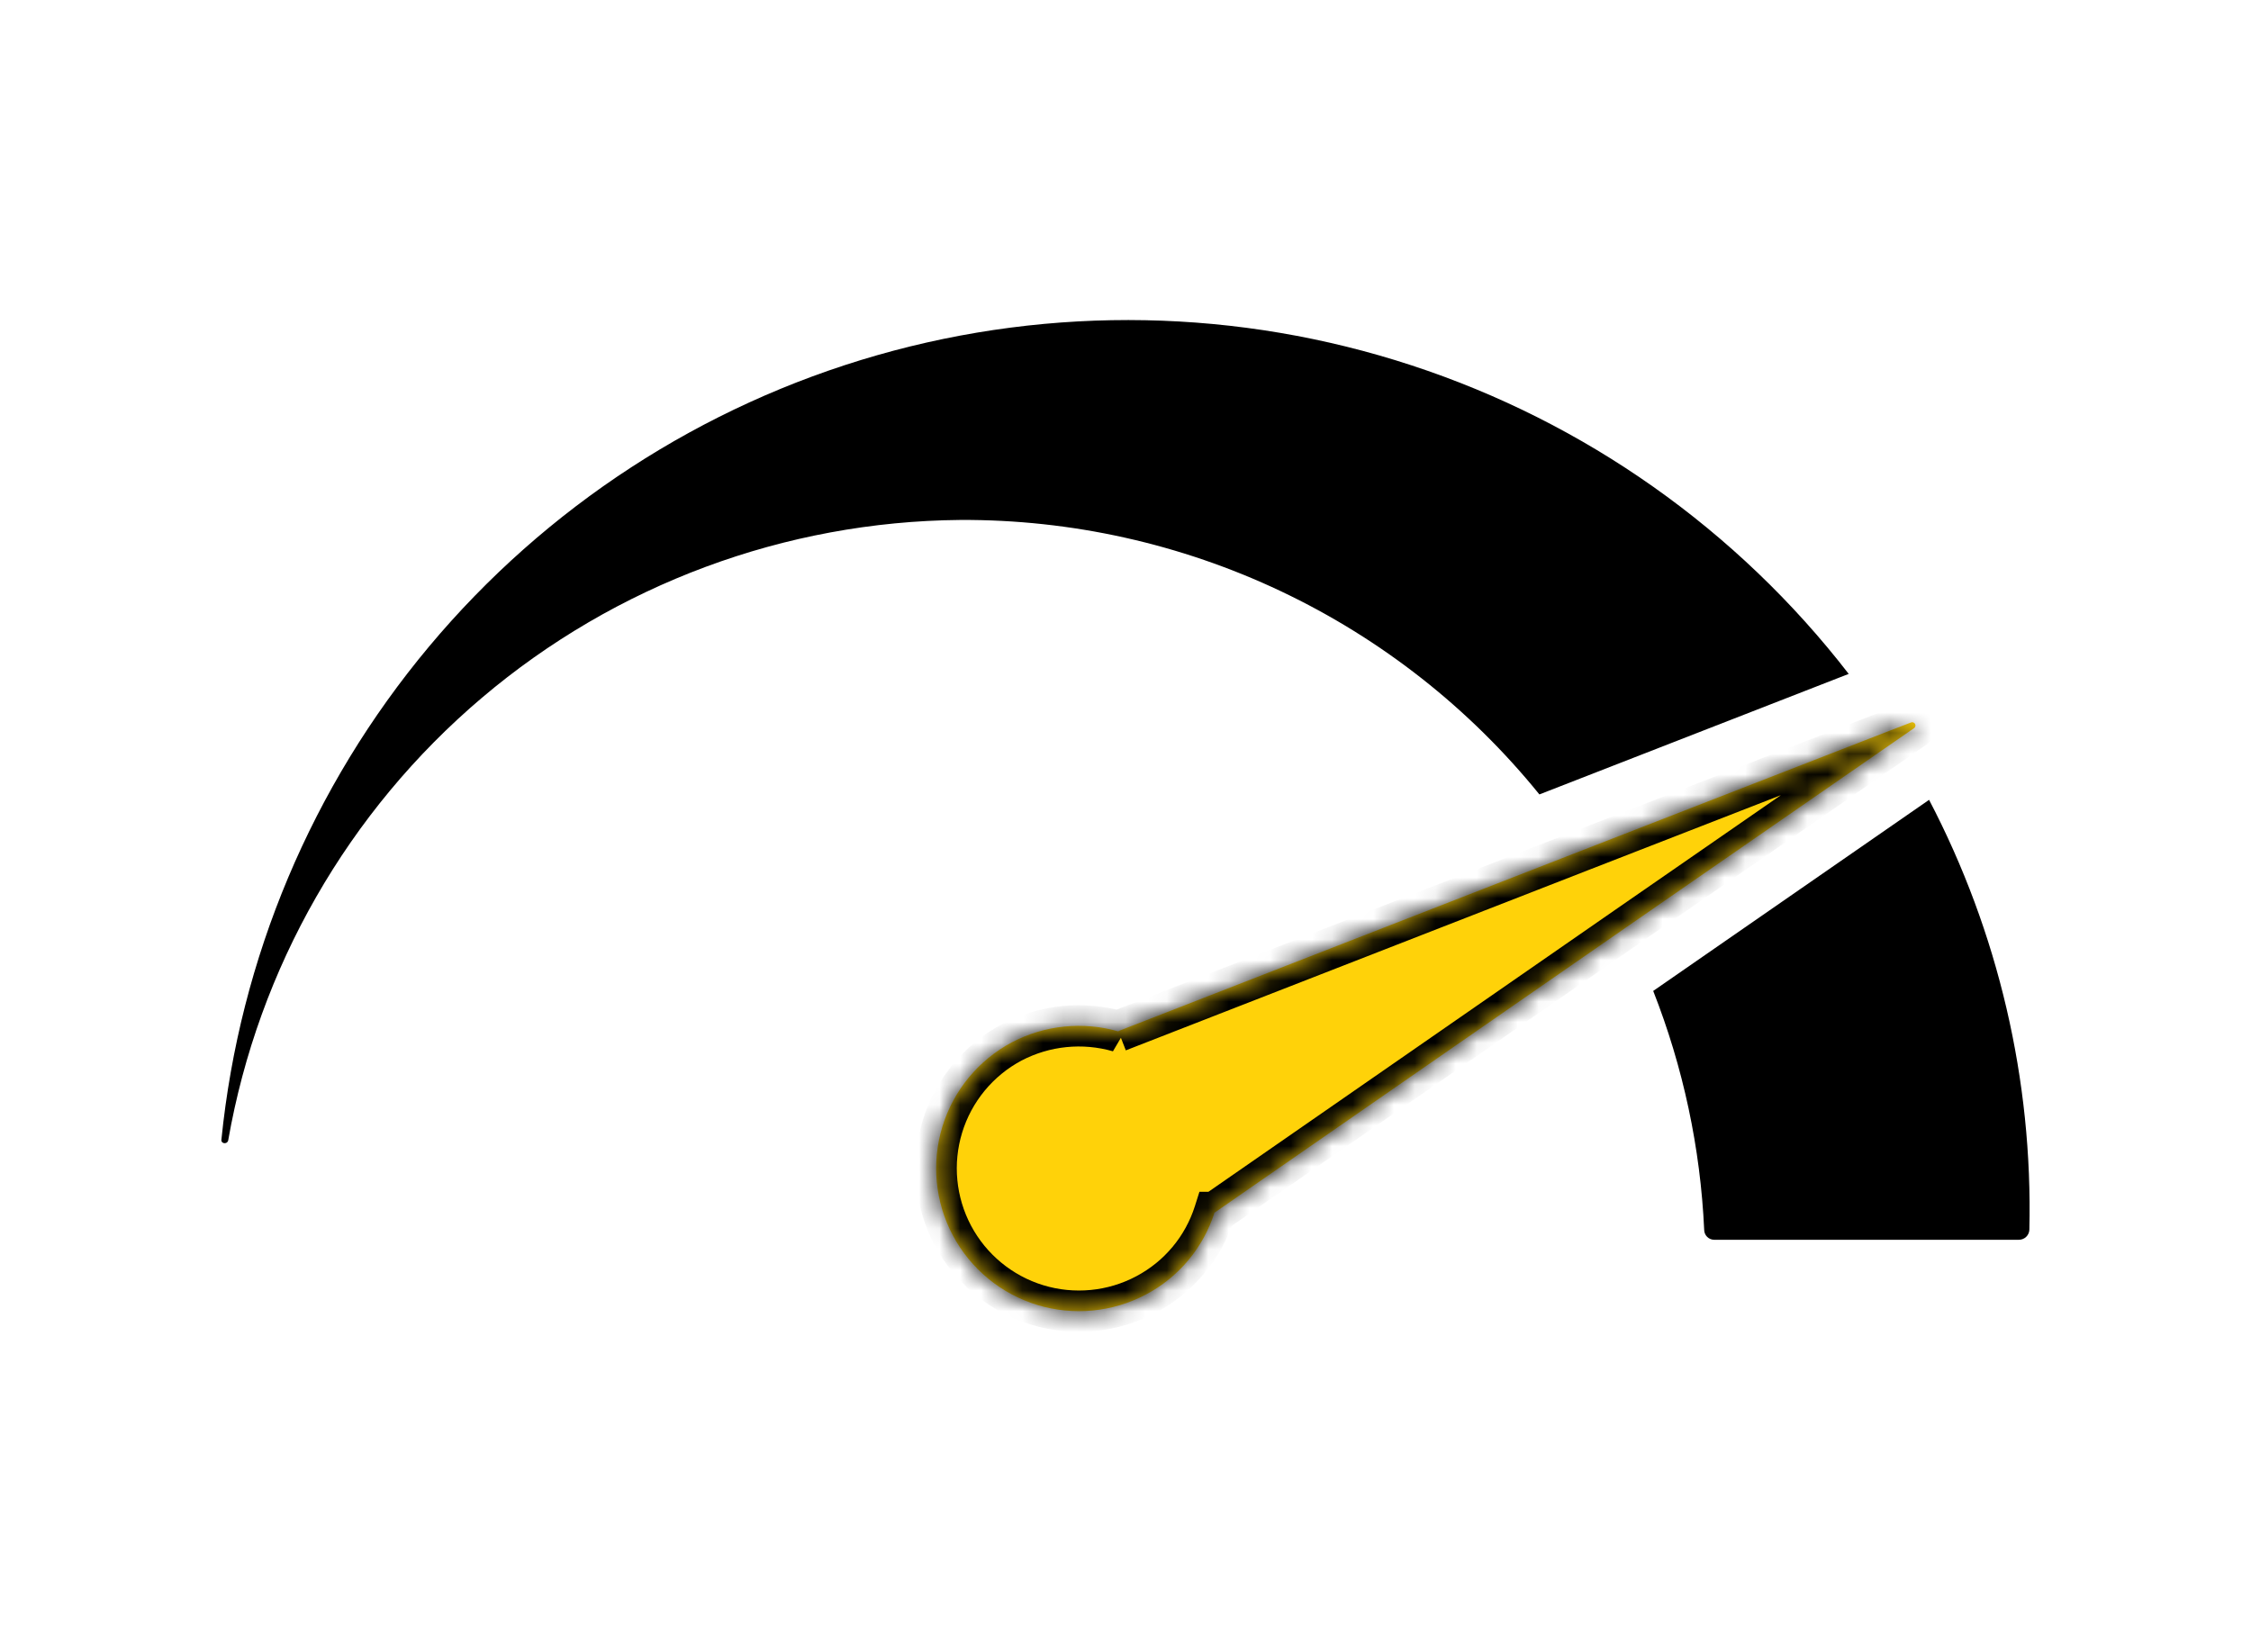
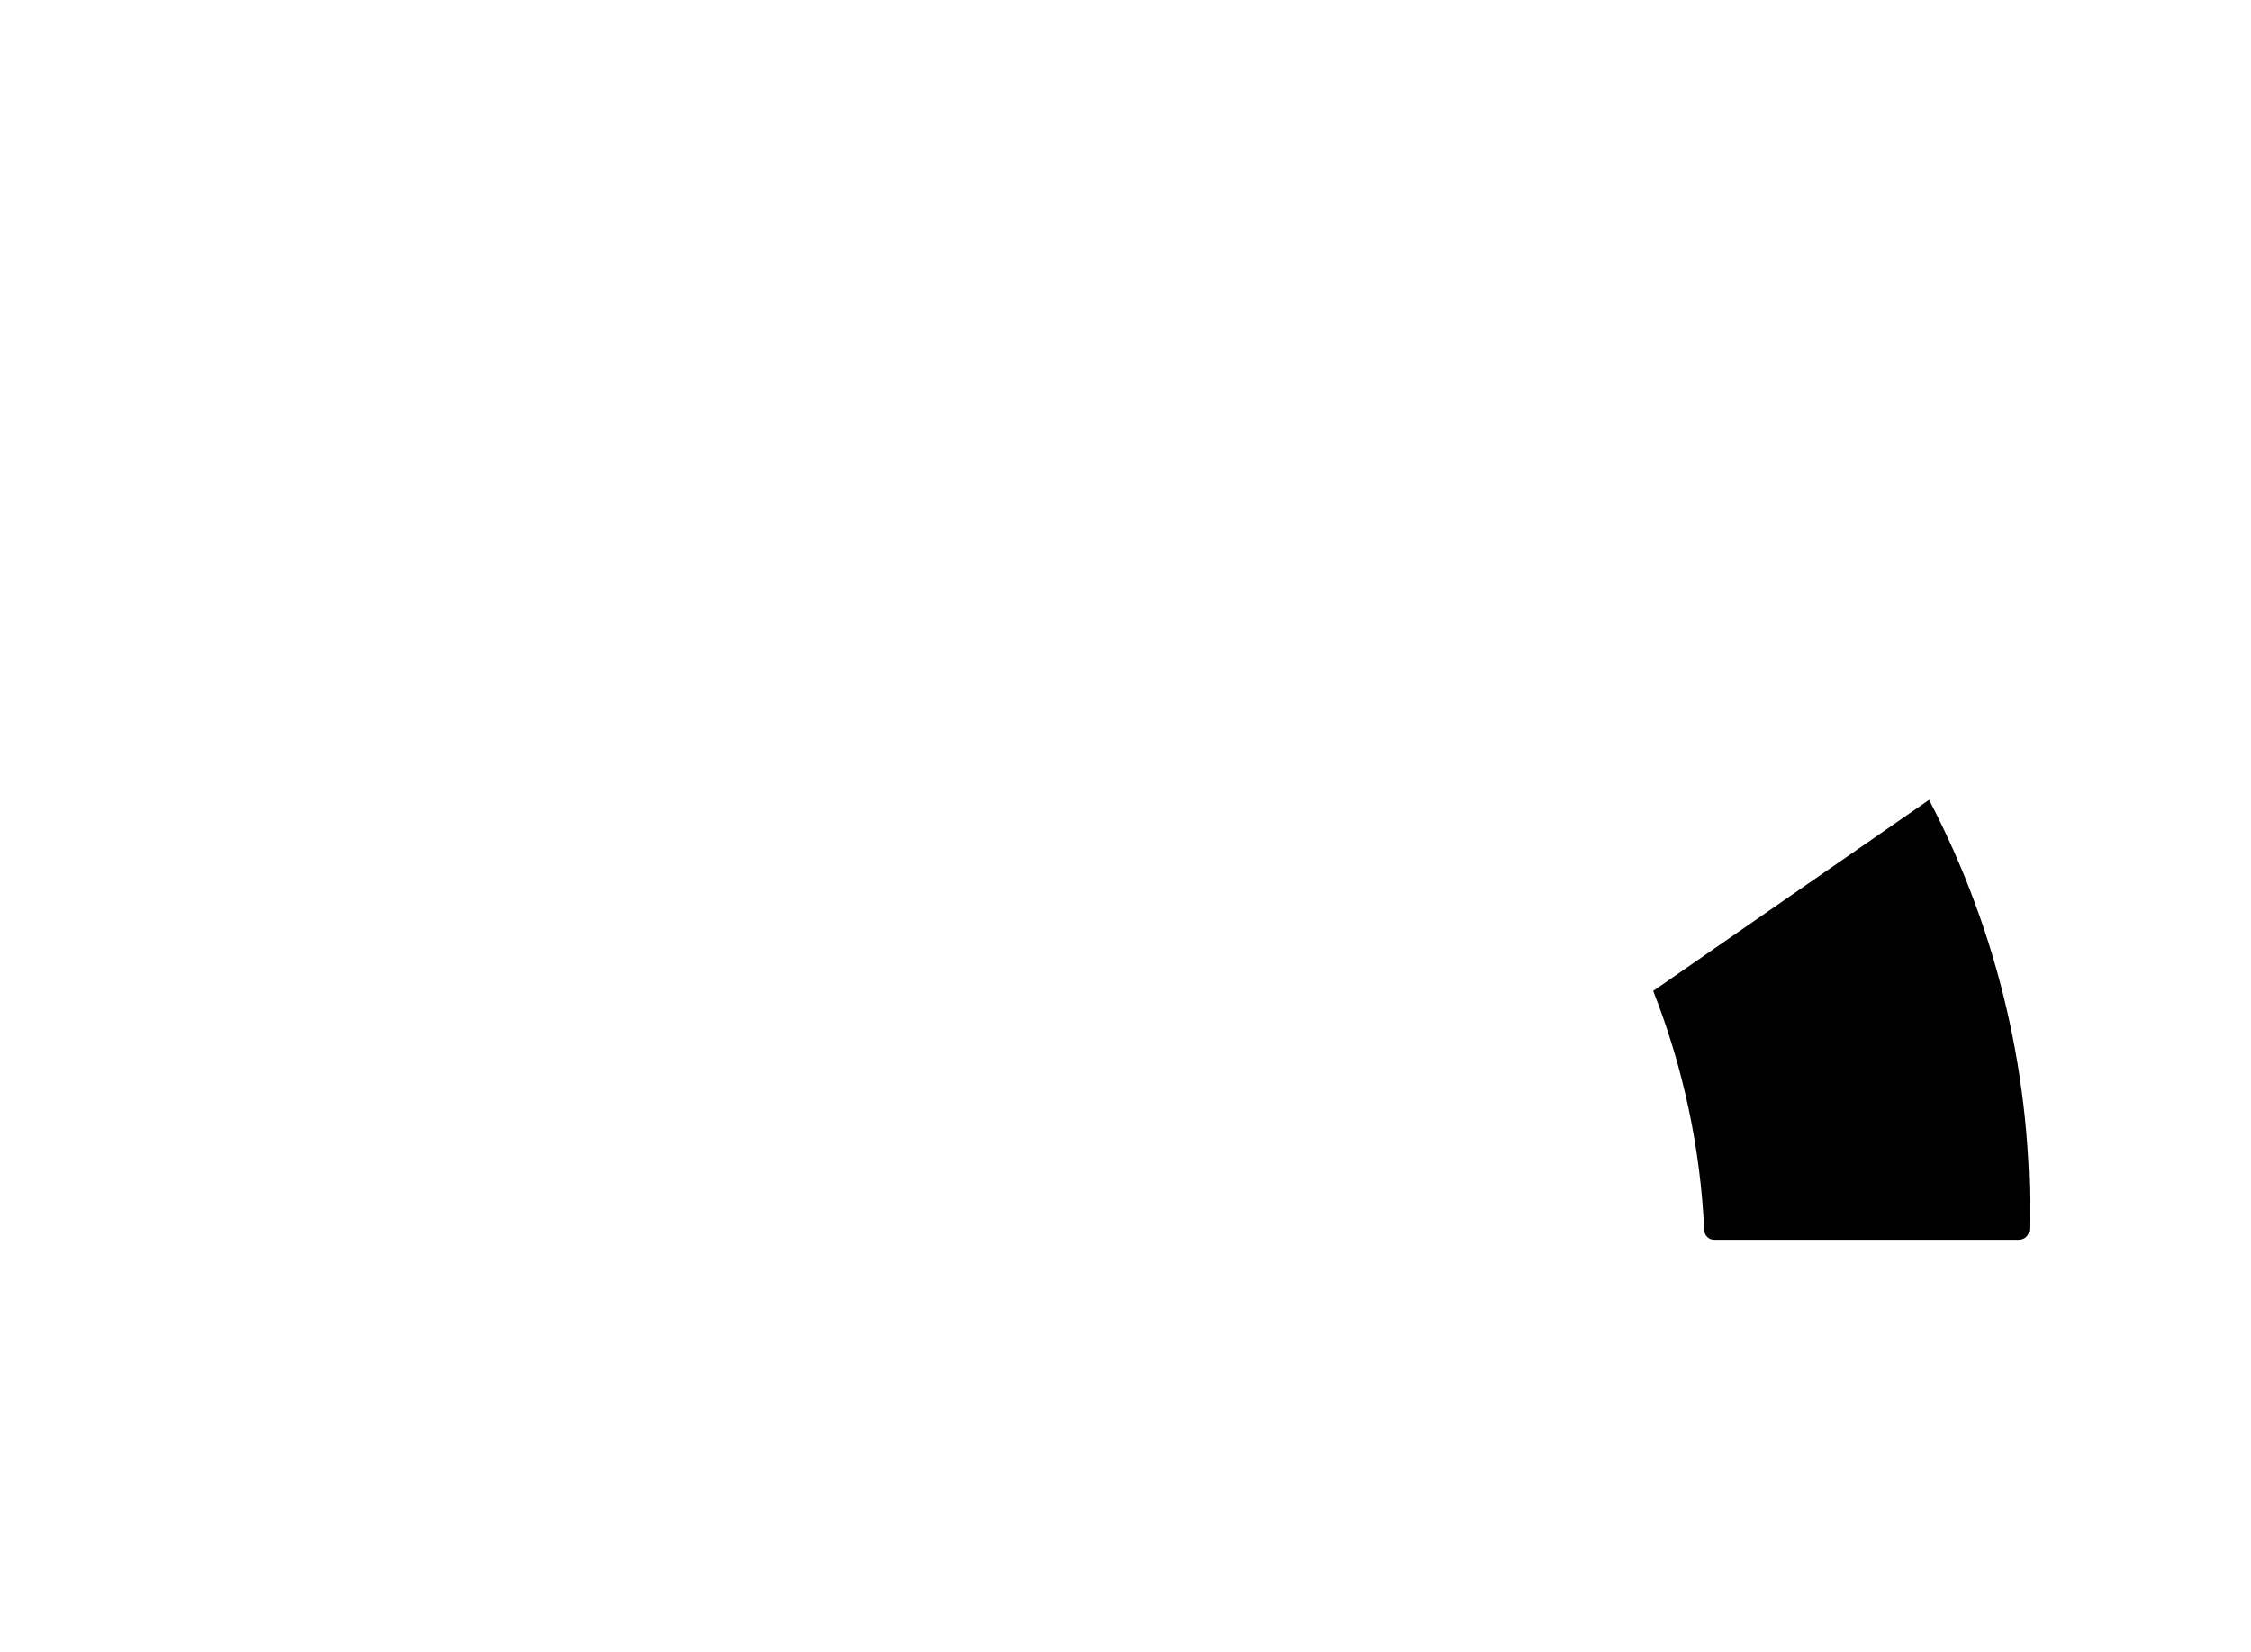
<svg xmlns="http://www.w3.org/2000/svg" width="109" height="80" viewBox="0 0 109 80" fill="none">
-   <path d="M89.52 32.637L74.542 38.474C71.162 34.3 66.887 30.938 62.033 28.637C57.179 26.336 51.871 25.155 46.499 25.181C38.009 25.255 29.813 28.302 23.336 33.793C16.86 39.284 12.512 46.871 11.049 55.235C11 55.431 10.689 55.398 10.722 55.186C11.608 46.404 15.108 38.091 20.77 31.319C26.431 24.548 33.993 19.631 42.478 17.202C50.964 14.774 59.982 14.947 68.368 17.699C76.755 20.45 84.123 25.654 89.52 32.637Z" fill="black" />
  <path d="M98.268 59.551C98.264 59.683 98.209 59.808 98.114 59.899C98.02 59.991 97.893 60.042 97.761 60.042H82.996C82.871 60.039 82.752 59.988 82.664 59.9C82.576 59.812 82.525 59.693 82.522 59.568C82.341 55.599 81.507 51.688 80.053 47.991L93.412 38.736C96.766 45.152 98.437 52.314 98.268 59.551Z" fill="black" />
  <mask id="path-3-inside-1_698_310" fill="white">
-     <path d="M92.676 35.27L91.777 35.891L78.712 44.934L58.828 58.718H58.812C58.27 60.427 57.078 61.854 55.493 62.691C53.873 63.552 51.977 63.734 50.223 63.198C48.469 62.661 47 61.45 46.139 59.83C45.279 58.21 45.096 56.315 45.633 54.561C46.17 52.807 47.381 51.338 49.001 50.477C50.592 49.644 52.443 49.457 54.168 49.954L54.152 49.937L76.553 41.206L91.466 35.401L92.529 34.992C92.565 34.975 92.607 34.973 92.645 34.986C92.683 34.999 92.715 35.026 92.734 35.061C92.753 35.097 92.757 35.138 92.746 35.177C92.736 35.216 92.71 35.249 92.676 35.27Z" />
-   </mask>
-   <path d="M92.676 35.27L91.777 35.891L78.712 44.934L58.828 58.718H58.812C58.27 60.427 57.078 61.854 55.493 62.691C53.873 63.552 51.977 63.734 50.223 63.198C48.469 62.661 47 61.45 46.139 59.83C45.279 58.21 45.096 56.315 45.633 54.561C46.17 52.807 47.381 51.338 49.001 50.477C50.592 49.644 52.443 49.457 54.168 49.954L54.152 49.937L76.553 41.206L91.466 35.401L92.529 34.992C92.565 34.975 92.607 34.973 92.645 34.986C92.683 34.999 92.715 35.026 92.734 35.061C92.753 35.097 92.757 35.138 92.746 35.177C92.736 35.216 92.71 35.249 92.676 35.27Z" fill="#FFD209" />
+     </mask>
  <path d="M92.676 35.27L92.159 34.414L92.133 34.43L92.108 34.447L92.676 35.27ZM91.777 35.891L91.208 35.069L91.208 35.069L91.777 35.891ZM78.712 44.934L78.143 44.111L78.142 44.112L78.712 44.934ZM58.828 58.718V59.718H59.141L59.398 59.54L58.828 58.718ZM58.812 58.718V57.718H58.08L57.859 58.416L58.812 58.718ZM55.493 62.691L55.025 61.807L55.023 61.808L55.493 62.691ZM49.001 50.477L48.537 49.591L48.532 49.594L49.001 50.477ZM54.168 49.954L53.892 50.914L54.875 49.246L54.168 49.954ZM54.152 49.937L53.789 49.005L52.362 49.562L53.445 50.644L54.152 49.937ZM76.553 41.206L76.191 40.274L76.19 40.274L76.553 41.206ZM91.466 35.401L91.107 34.467L91.103 34.469L91.466 35.401ZM92.529 34.992L92.888 35.925L92.917 35.914L92.946 35.901L92.529 34.992ZM92.108 34.447L91.208 35.069L92.345 36.714L93.244 36.093L92.108 34.447ZM91.208 35.069L78.143 44.111L79.281 45.756L92.346 36.714L91.208 35.069ZM78.142 44.112L58.259 57.896L59.398 59.54L79.281 45.755L78.142 44.112ZM58.828 57.718H58.812V59.718H58.828V57.718ZM57.859 58.416C57.396 59.874 56.378 61.092 55.025 61.807L55.96 63.576C57.777 62.615 59.144 60.979 59.765 59.02L57.859 58.416ZM55.023 61.808C53.638 62.545 52.016 62.7 50.516 62.242L49.931 64.154C51.938 64.768 54.108 64.56 55.962 63.575L55.023 61.808ZM50.516 62.242C49.016 61.782 47.759 60.746 47.023 59.361L45.257 60.299C46.242 62.153 47.923 63.54 49.931 64.154L50.516 62.242ZM47.023 59.361C46.286 57.975 46.13 56.354 46.589 54.853L44.677 54.268C44.063 56.276 44.271 58.445 45.257 60.299L47.023 59.361ZM46.589 54.853C47.048 53.353 48.085 52.096 49.47 51.36L48.532 49.594C46.678 50.579 45.291 52.261 44.677 54.268L46.589 54.853ZM49.465 51.363C50.828 50.65 52.413 50.489 53.892 50.914L54.445 48.993C52.472 48.425 50.356 48.639 48.537 49.591L49.465 51.363ZM54.875 49.246L54.859 49.23L53.445 50.644L53.461 50.661L54.875 49.246ZM54.515 50.869L76.916 42.137L76.19 40.274L53.789 49.005L54.515 50.869ZM76.916 42.137L91.829 36.333L91.103 34.469L76.191 40.274L76.916 42.137ZM91.825 36.334L92.888 35.925L92.17 34.059L91.107 34.467L91.825 36.334ZM92.946 35.901C92.751 35.99 92.528 36.002 92.324 35.933L92.966 34.039C92.686 33.944 92.38 33.96 92.112 34.083L92.946 35.901ZM92.324 35.933C92.12 35.864 91.951 35.719 91.85 35.529L93.618 34.593C93.479 34.332 93.246 34.134 92.966 34.039L92.324 35.933ZM91.85 35.529C91.749 35.339 91.725 35.117 91.783 34.91L93.71 35.444C93.789 35.159 93.756 34.855 93.618 34.593L91.85 35.529ZM91.783 34.91C91.84 34.703 91.975 34.525 92.159 34.414L93.193 36.126C93.446 35.973 93.631 35.729 93.71 35.444L91.783 34.91Z" fill="black" mask="url(#path-3-inside-1_698_310)" />
</svg>